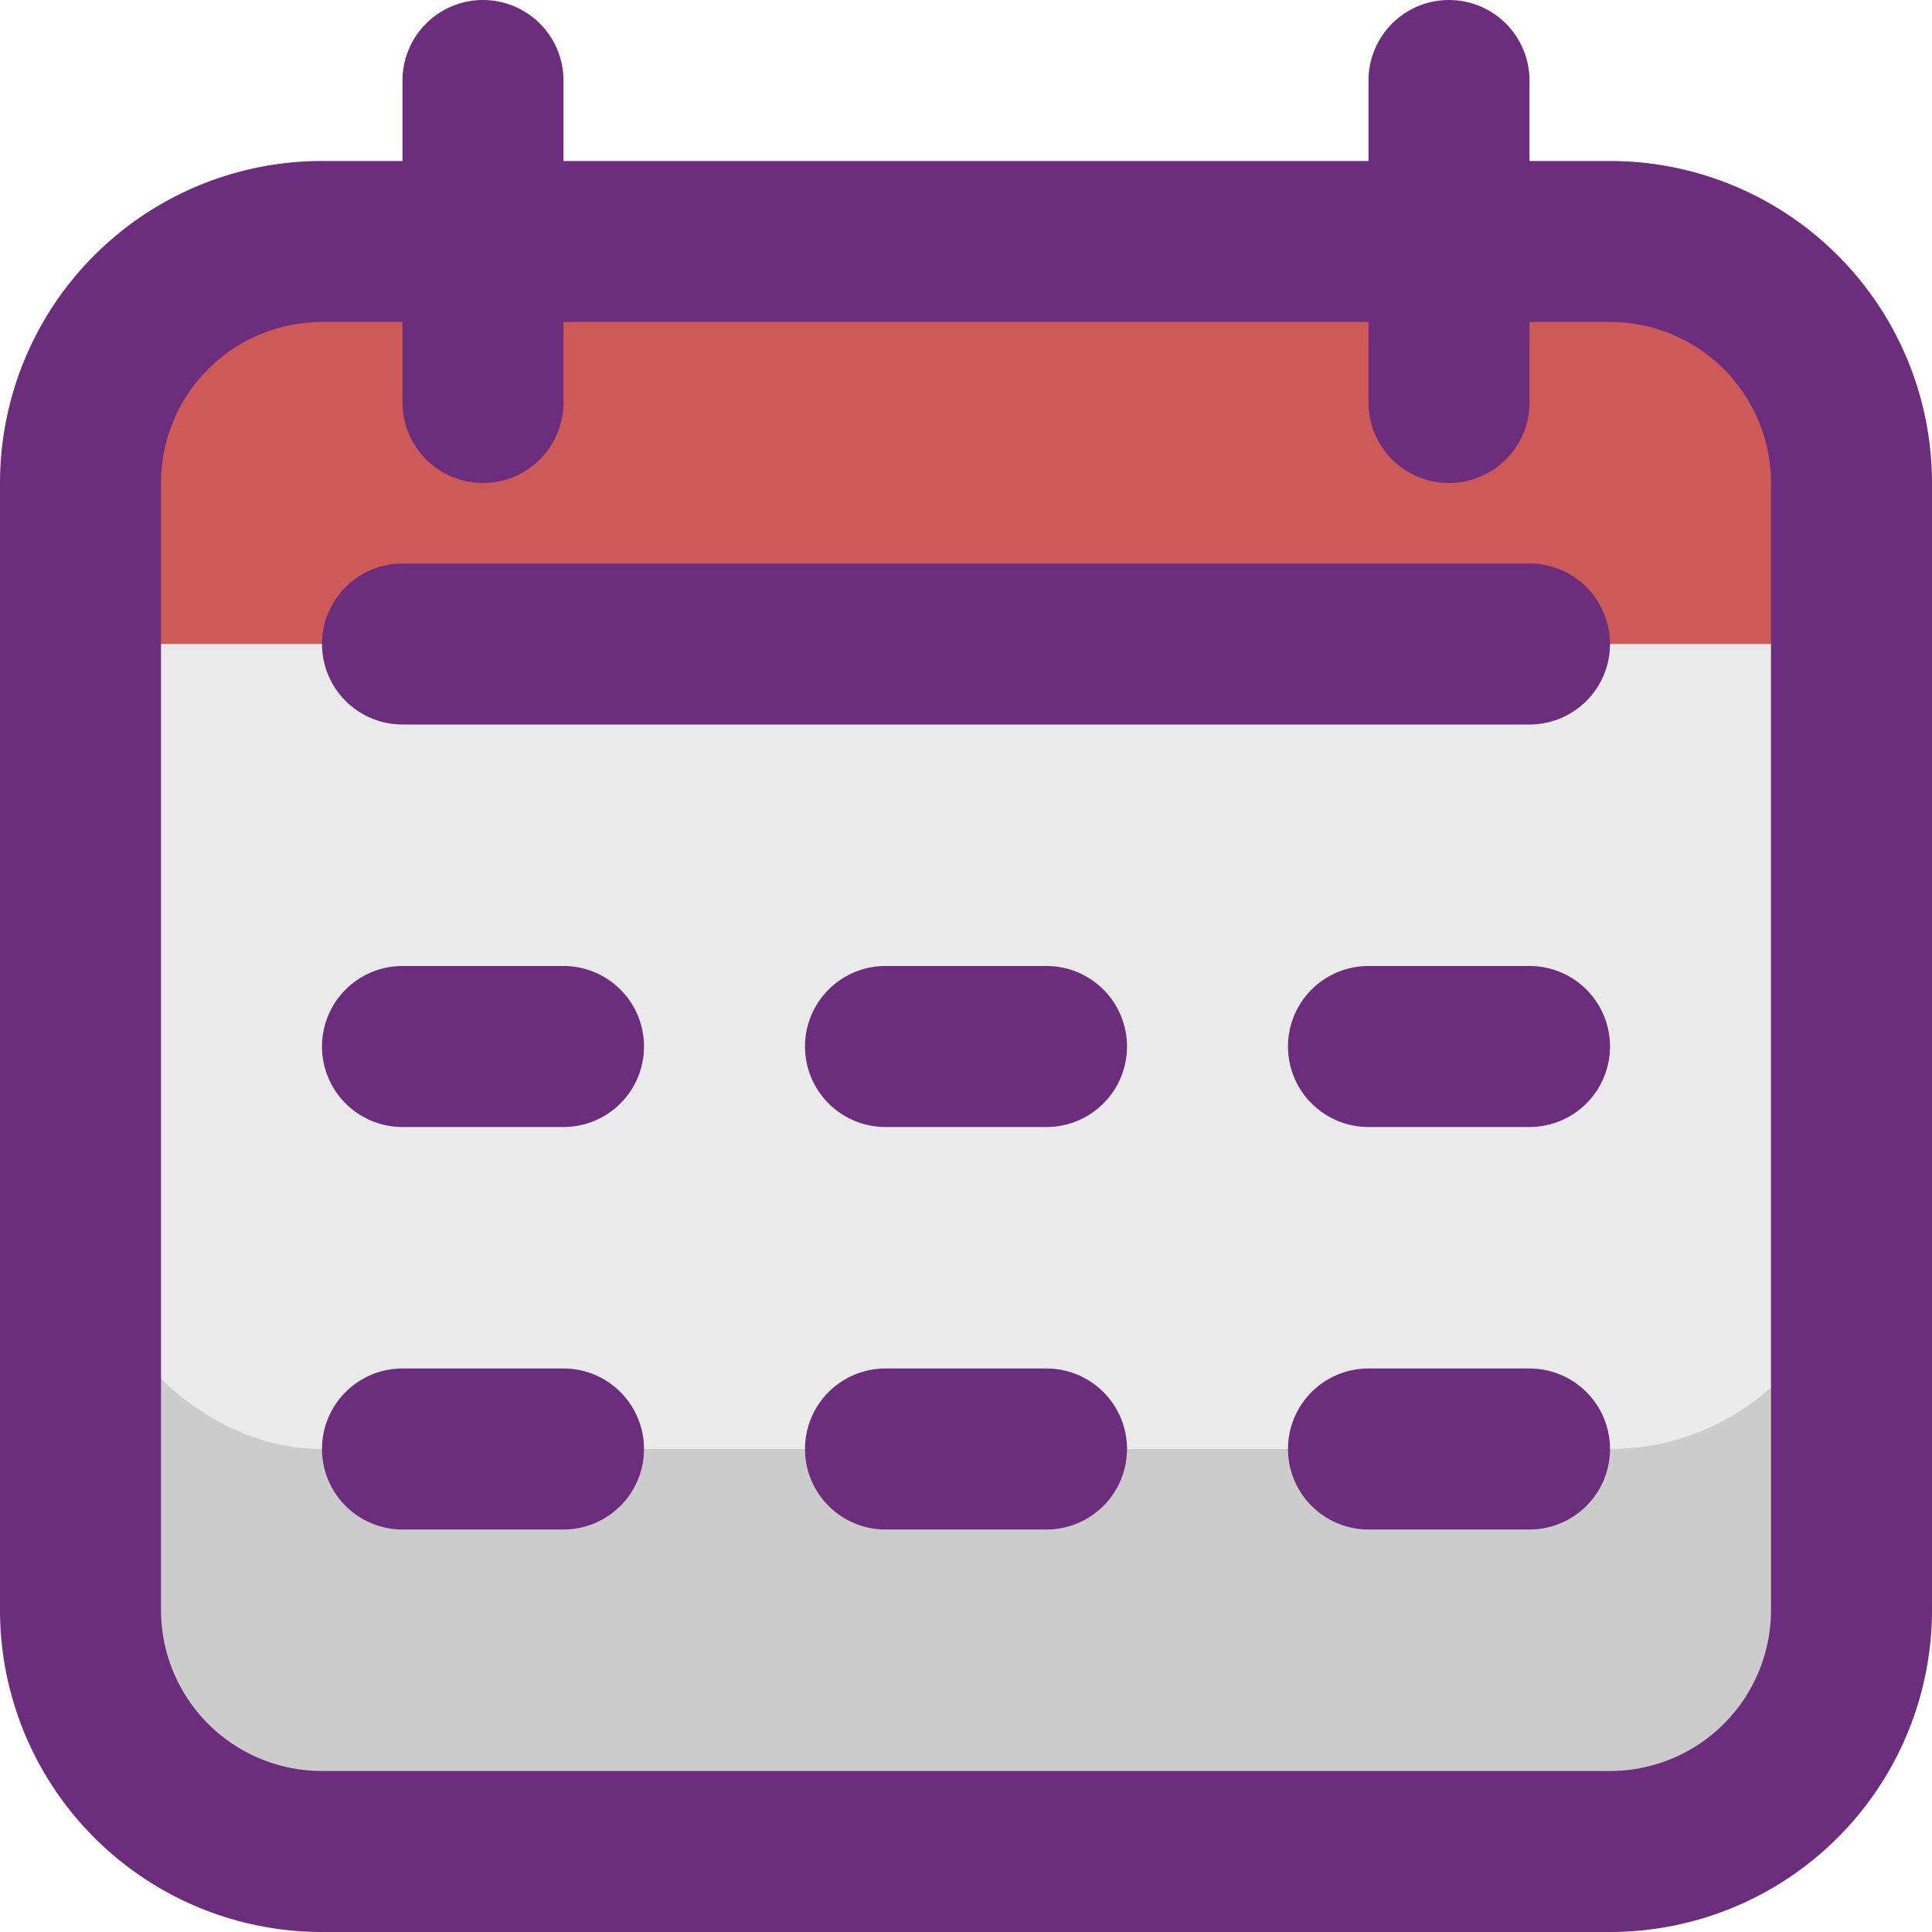
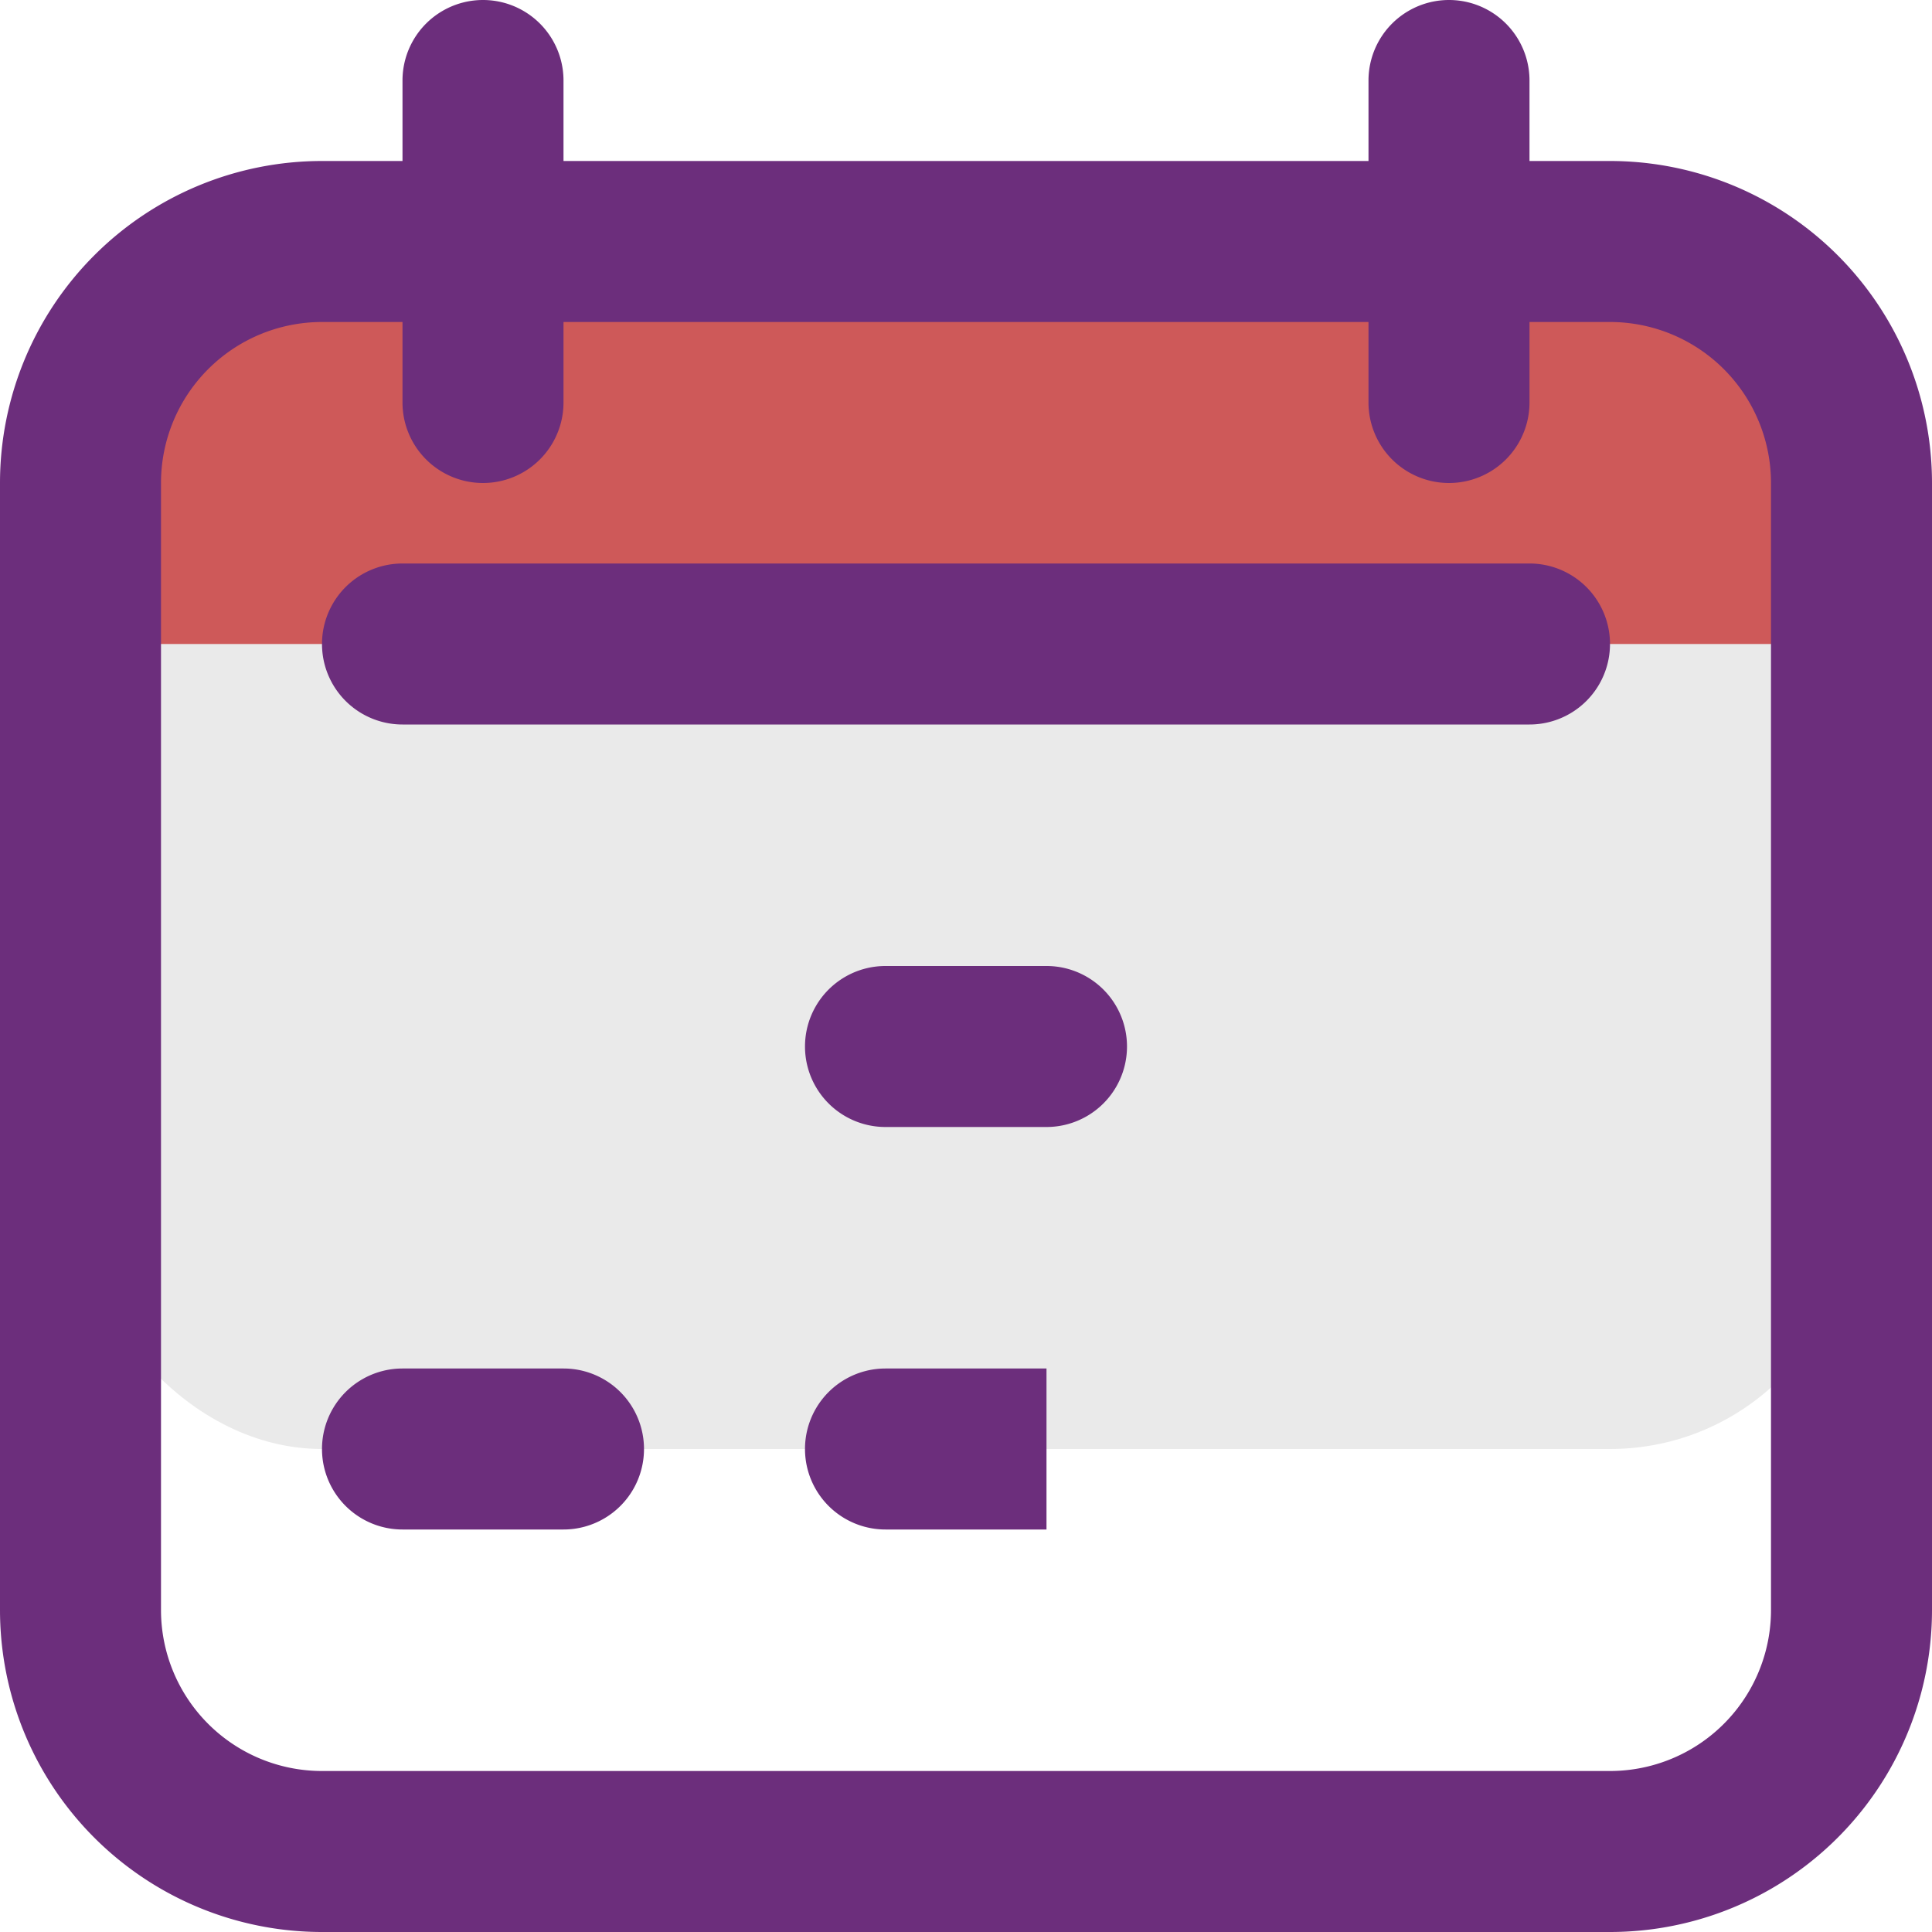
<svg xmlns="http://www.w3.org/2000/svg" viewBox="0 0 24 24">
  <defs>
    <style>.cls-1{fill:#ccc;}.cls-2{fill:#eaeaea;}.cls-3{fill:#ce5959;}.cls-4{fill:#6c2e7c;}</style>
  </defs>
  <g id="Icons">
-     <rect class="cls-1" height="20" rx="3" width="22" x="1" y="3" />
    <rect class="cls-2" height="15" rx="3" width="22" x="1" y="3" />
    <path class="cls-3" d="M23,6V8H1V6A3,3,0,0,1,4,3H20A3,3,0,0,1,23,6Z" />
  </g>
  <g data-name="Layer 4" id="Layer_4">
    <path class="cls-4" d="M20,2H19V1a1,1,0,0,0-2,0V2H7V1A1,1,0,0,0,5,1V2H4A4,4,0,0,0,0,6V20a4,4,0,0,0,4,4H20a4,4,0,0,0,4-4V6A4,4,0,0,0,20,2Zm2,18a2,2,0,0,1-2,2H4a2,2,0,0,1-2-2V6A2,2,0,0,1,4,4H5V5A1,1,0,0,0,7,5V4H17V5a1,1,0,0,0,2,0V4h1a2,2,0,0,1,2,2Z" />
    <path class="cls-4" d="M19,7H5A1,1,0,0,0,5,9H19a1,1,0,0,0,0-2Z" />
-     <path class="cls-4" d="M7,12H5a1,1,0,0,0,0,2H7a1,1,0,0,0,0-2Z" />
    <path class="cls-4" d="M7,17H5a1,1,0,0,0,0,2H7a1,1,0,0,0,0-2Z" />
    <path class="cls-4" d="M13,12H11a1,1,0,0,0,0,2h2a1,1,0,0,0,0-2Z" />
-     <path class="cls-4" d="M13,17H11a1,1,0,0,0,0,2h2a1,1,0,0,0,0-2Z" />
-     <path class="cls-4" d="M19,12H17a1,1,0,0,0,0,2h2a1,1,0,0,0,0-2Z" />
-     <path class="cls-4" d="M19,17H17a1,1,0,0,0,0,2h2a1,1,0,0,0,0-2Z" />
+     <path class="cls-4" d="M13,17H11a1,1,0,0,0,0,2h2Z" />
  </g>
</svg>